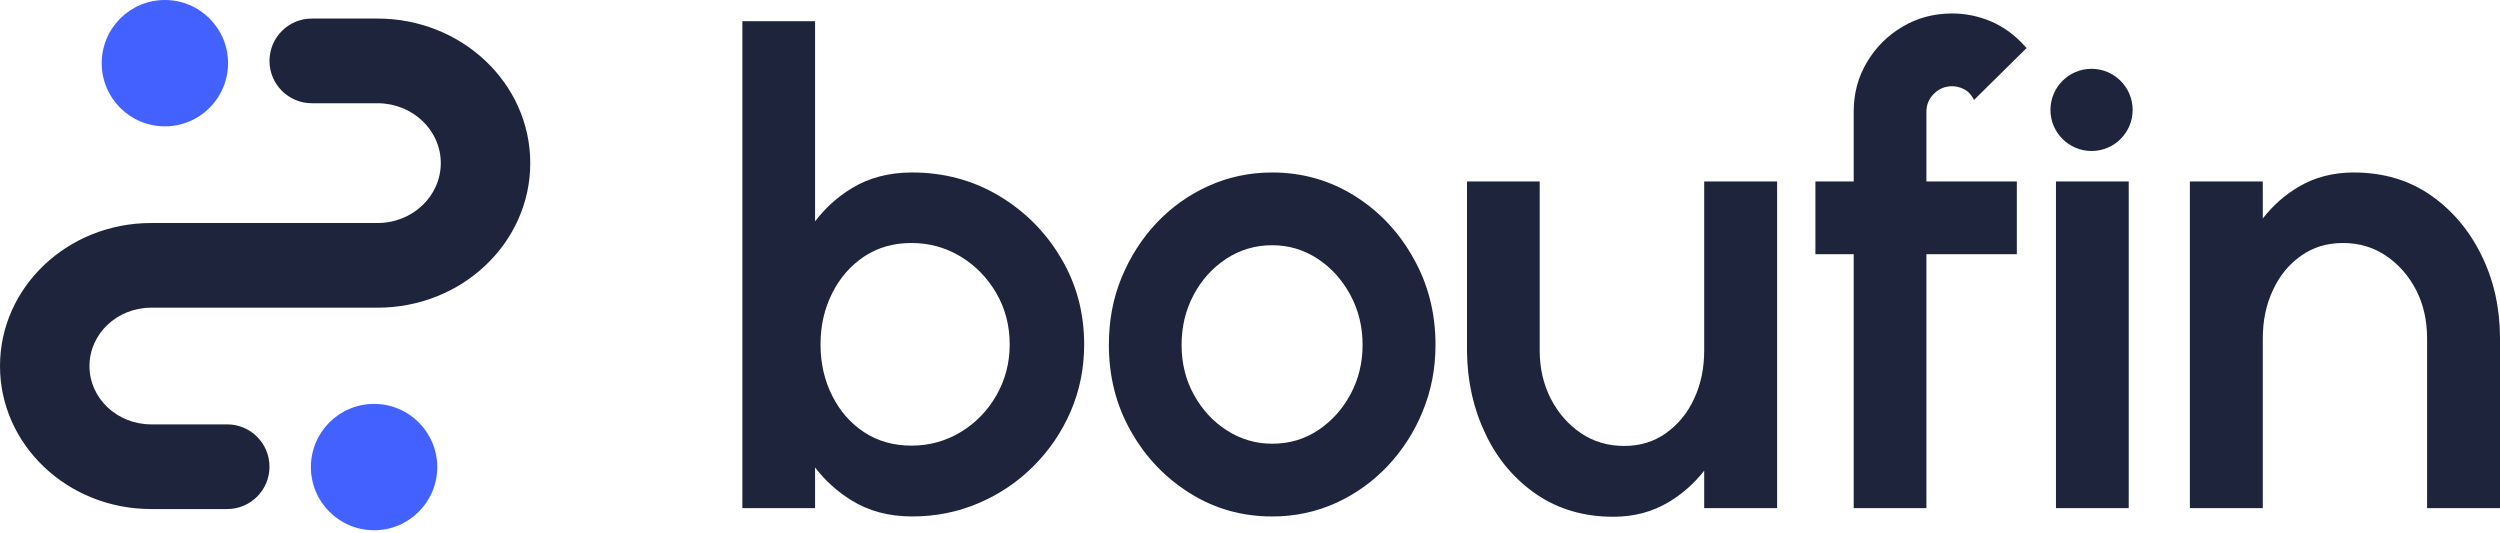
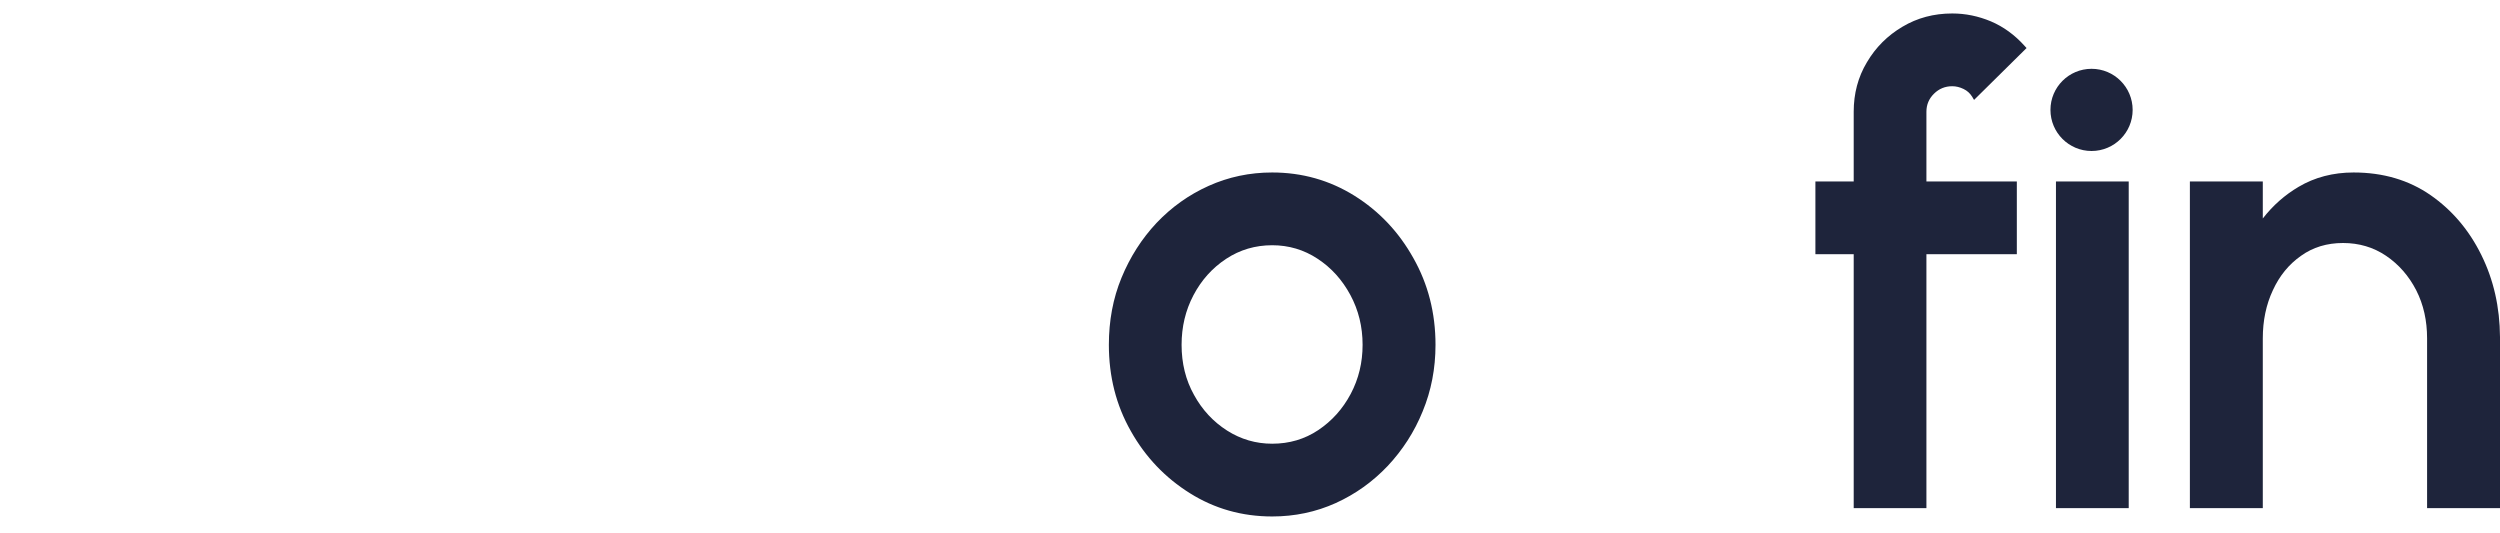
<svg xmlns="http://www.w3.org/2000/svg" width="497" height="106" viewBox="0 0 497 106" fill="none">
  <g clip-path="url(#clip0_2951_866)">
    <path fill-rule="evenodd" clip-rule="evenodd" d="M87.629 32.429C87.629 25.853 81.997 20.523 75.049 20.523L61.992 20.523C57.343 20.523 53.575 16.754 53.575 12.106C53.575 7.458 57.343 3.69 61.992 3.69L75.049 3.69C91.82 3.69 105.415 16.557 105.415 32.429C105.415 48.301 91.82 61.169 75.049 61.169L30.041 61.169C23.273 61.169 17.786 66.361 17.786 72.767C17.786 79.173 23.273 84.365 30.041 84.365L45.159 84.365C49.807 84.365 53.575 88.134 53.575 92.782C53.575 97.43 49.807 101.199 45.159 101.199L30.041 101.199C13.45 101.199 1.91823e-05 88.469 1.98687e-05 72.767C2.05551e-05 57.065 13.45 44.335 30.041 44.335L75.049 44.335C81.997 44.335 87.629 39.005 87.629 32.429Z" fill="#1E243B" />
-     <circle cx="74.367" cy="92.856" r="12.559" transform="rotate(90 74.367 92.856)" fill="#4261FF" />
    <circle cx="32.778" cy="12.559" r="12.559" transform="rotate(90 32.778 12.559)" fill="#4261FF" />
  </g>
-   <path d="M181.325 34.288C176.725 34.288 172.744 35.343 169.304 37.438C166.443 39.185 164.047 41.373 162.037 44.005V4.208H147.581V101.014H162.037V92.935C164.047 95.54 166.443 97.724 169.304 99.491C172.744 101.605 176.725 102.672 181.325 102.672C186.04 102.672 190.446 101.783 194.582 100.009C198.718 98.238 202.352 95.784 205.482 92.649C208.613 89.511 211.087 85.881 212.865 81.753C214.643 77.621 215.532 73.195 215.532 68.48C215.532 62.164 213.986 56.42 210.894 51.252C207.84 46.084 203.704 41.968 198.563 38.899C193.384 35.826 187.625 34.288 181.325 34.288ZM181.208 88.591C177.614 88.591 174.483 87.702 171.777 85.916C169.071 84.126 166.946 81.707 165.438 78.661C163.892 75.6 163.119 72.206 163.119 68.48C163.119 64.754 163.892 61.36 165.438 58.299C166.946 55.253 169.071 52.822 171.777 51.009C174.483 49.204 177.614 48.307 181.208 48.307C184.726 48.307 187.973 49.2 190.949 50.993C193.925 52.787 196.283 55.214 198.061 58.268C199.839 61.321 200.728 64.727 200.728 68.48C200.728 72.152 199.839 75.514 198.1 78.568C196.361 81.622 194.002 84.057 191.026 85.873C188.05 87.686 184.764 88.591 181.208 88.591Z" fill="#1E243B" />
  <path d="M252.911 102.673C257.395 102.673 261.608 101.784 265.551 100.006C269.455 98.232 272.894 95.774 275.871 92.635C278.808 89.504 281.166 85.883 282.828 81.778C284.529 77.669 285.379 73.259 285.379 68.547C285.379 62.235 283.91 56.483 280.973 51.296C278.074 46.109 274.17 41.977 269.261 38.908C264.314 35.831 258.863 34.289 252.911 34.289C248.427 34.289 244.214 35.182 240.272 36.956C236.329 38.73 232.889 41.189 229.913 44.327C226.975 47.462 224.656 51.092 222.955 55.22C221.254 59.348 220.443 63.789 220.443 68.547C220.443 74.817 221.873 80.533 224.811 85.701C227.71 90.869 231.652 94.985 236.561 98.054C241.47 101.131 246.92 102.673 252.911 102.673ZM252.911 88.21C249.664 88.21 246.688 87.336 243.944 85.597C241.199 83.842 238.996 81.48 237.373 78.512C235.711 75.543 234.899 72.219 234.899 68.547C234.899 64.995 235.672 61.709 237.257 58.694C238.841 55.683 241.006 53.272 243.751 51.459C246.495 49.654 249.548 48.753 252.911 48.753C256.196 48.753 259.212 49.646 261.917 51.428C264.662 53.221 266.826 55.626 268.45 58.636C270.073 61.651 270.884 64.952 270.884 68.547C270.884 72.057 270.111 75.307 268.527 78.299C266.942 81.291 264.778 83.691 262.072 85.504C259.366 87.309 256.312 88.21 252.911 88.21Z" fill="#1E243B" />
-   <path d="M291.638 36.074V69.953C291.715 75.909 292.952 81.367 295.349 86.33C297.706 91.316 301.108 95.293 305.437 98.266C309.804 101.242 314.906 102.734 320.743 102.734C324.802 102.734 328.435 101.772 331.682 99.847C334.388 98.235 336.784 96.144 338.794 93.573V101.014H353.289V36.074H338.794V69.69C338.794 73.207 338.137 76.408 336.784 79.284C335.47 82.136 333.576 84.417 331.179 86.121C328.821 87.81 326.038 88.653 322.907 88.653C319.661 88.653 316.801 87.81 314.288 86.113C311.776 84.405 309.766 82.121 308.297 79.264C306.828 76.392 306.094 73.204 306.094 69.69V36.074H291.638Z" fill="#1E243B" />
  <path d="M382.972 22.209C382.972 20.806 383.475 19.612 384.48 18.626C385.485 17.637 386.683 17.142 388.113 17.142C388.848 17.142 389.62 17.327 390.355 17.687C391.089 18.038 391.63 18.545 392.056 19.214L392.442 19.863L402.878 9.554L402.492 9.125C400.521 6.93 398.279 5.31 395.805 4.255C393.293 3.204 390.742 2.678 388.113 2.678C384.441 2.678 381.156 3.559 378.218 5.31C375.242 7.065 372.884 9.419 371.145 12.376C369.367 15.337 368.516 18.614 368.516 22.209V36.074H360.902V50.538H368.516V101.014H382.972V50.538H400.946V36.074H382.972V22.209Z" fill="#1E243B" />
  <path d="M423.188 36.077H408.724V101.017H423.188V36.077Z" fill="#1E243B" />
  <path d="M497 100.412V67.013C496.962 61.052 495.725 55.61 493.29 50.69C490.855 45.75 487.492 41.784 483.201 38.796C478.872 35.797 473.77 34.289 467.895 34.289C463.837 34.289 460.164 35.244 456.956 37.146C454.251 38.742 451.854 40.837 449.844 43.434V36.075H435.349V101.015H449.844V67.272C449.844 63.754 450.502 60.557 451.854 57.682C453.169 54.825 455.024 52.545 457.459 50.844C459.817 49.151 462.6 48.309 465.808 48.309C468.977 48.309 471.837 49.155 474.35 50.852C476.862 52.556 478.872 54.841 480.341 57.697C481.81 60.569 482.505 63.762 482.505 67.272V101.015H497V100.412Z" fill="#1E243B" />
  <path d="M415.8 30.018C420.312 30.018 423.97 26.361 423.97 21.849C423.97 17.337 420.312 13.679 415.8 13.679C411.289 13.679 407.631 17.337 407.631 21.849C407.631 26.361 411.289 30.018 415.8 30.018Z" fill="#1E243B" />
  <defs>
    <clipPath id="clip0_2951_866">
-       <rect width="105.415" height="105.415" fill="white" />
-     </clipPath>
+       </clipPath>
  </defs>
</svg>